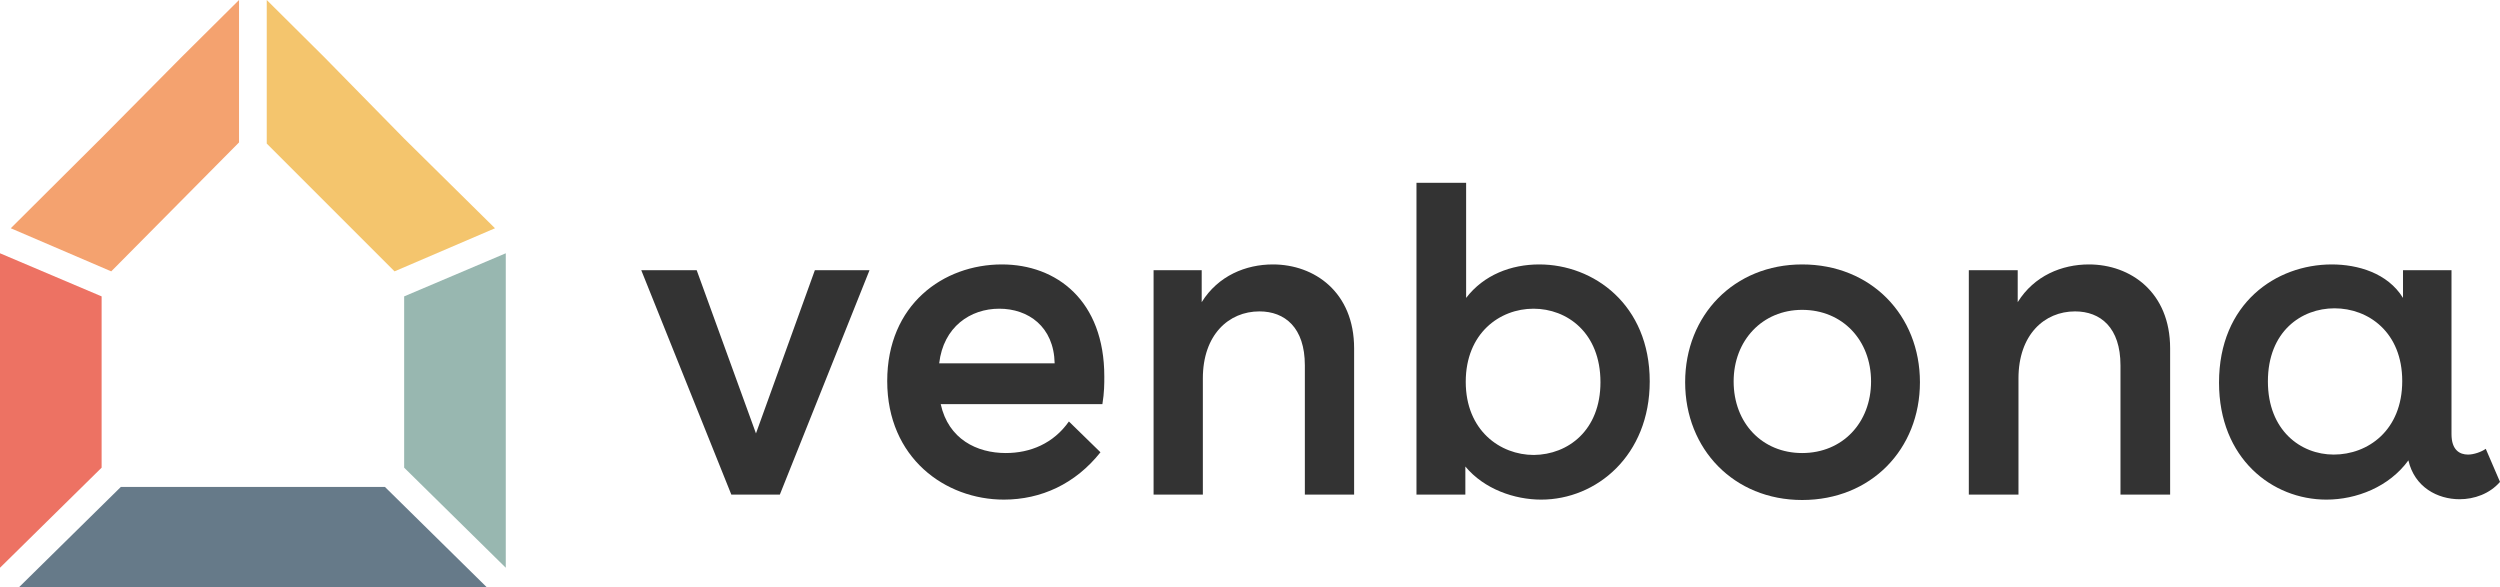
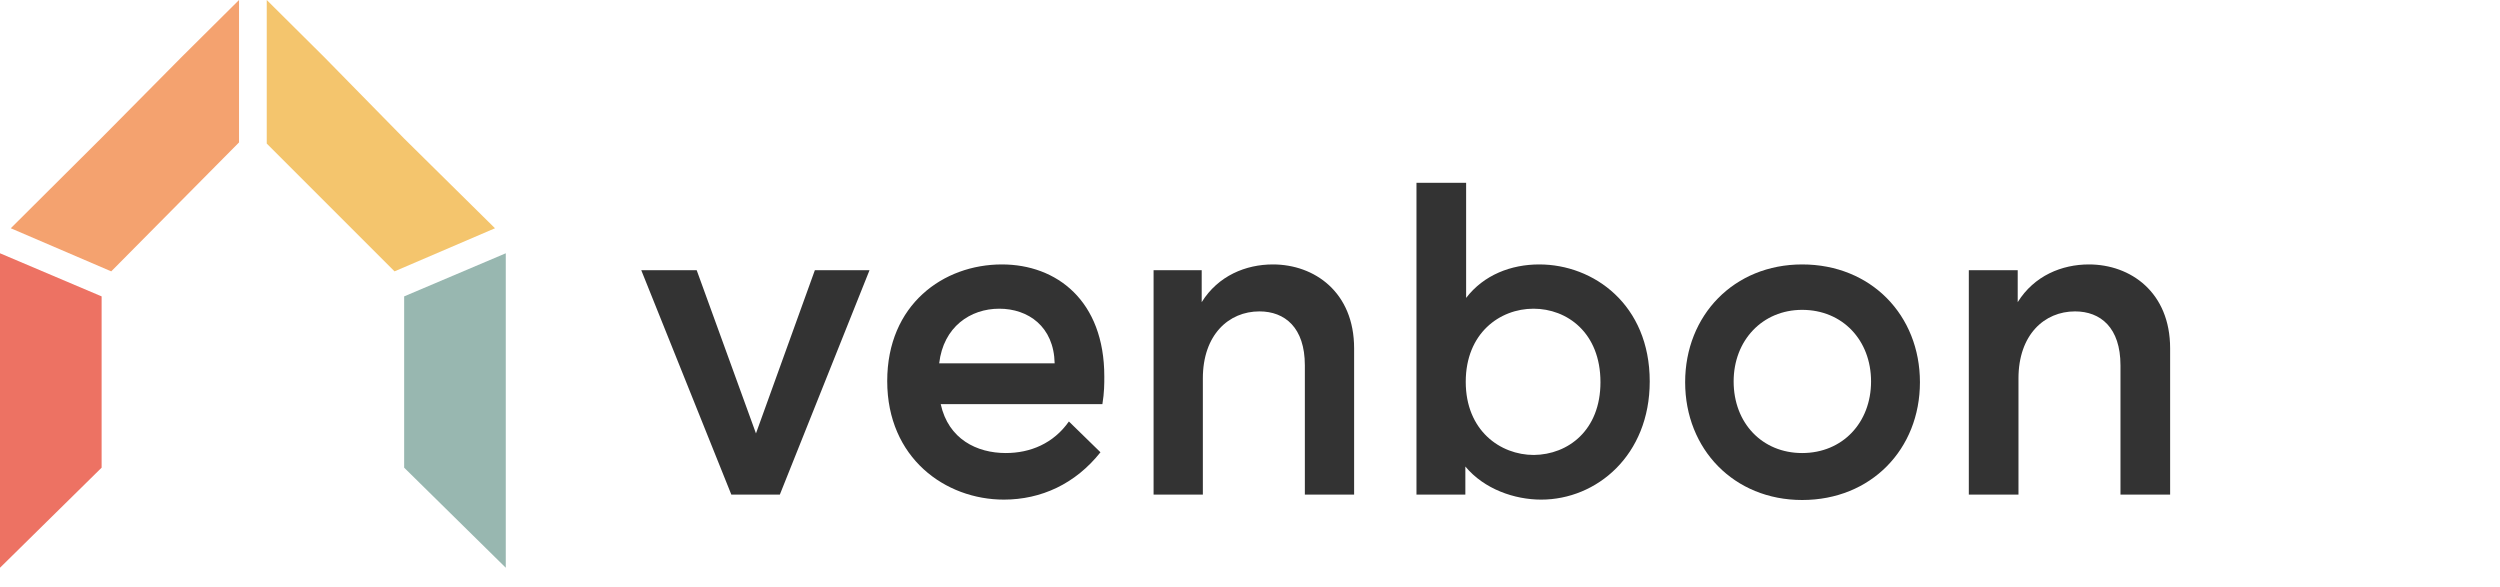
<svg xmlns="http://www.w3.org/2000/svg" version="1.1" id="Layer_1" x="0px" y="0px" width="649.5px" height="152.5px" viewBox="0 0 649.5 152.5" enable-background="new 0 0 649.5 152.5" xml:space="preserve">
  <polygon fill="#ED7263" points="26.4,77 0,65.8 0,99.3 0,126.5 0,147.5 26.4,121.5 " />
  <polygon fill="#98B7B0" points="105,121.5 131.4,147.5 131.4,126.5 131.4,99.3 131.4,65.8 105,77 " />
-   <polygon fill="#667A89" points="31.4,126.5 5,152.5 26.4,152.5 105,152.5 126.4,152.5 100,126.5 " />
  <polygon fill="#F4A26F" points="62.1,37 62.1,0 47.2,14.8 26.4,35.8 2.8,59.3 28.9,70.5 " />
  <polygon fill="#F4C56D" points="102.5,70.5 128.6,59.3 105,36 84.2,14.8 69.3,0 69.3,37.3 " />
  <g>
    <path fill="#333333" d="M202.6,128.5H190l-23.4-58.3H181l15.4,42.4l15.3-42.4h14.2L202.6,128.5z" />
    <path fill="#333333" d="M286.4,105h-42c2,9.1,9.4,12.7,16.9,12.7c6.4,0,12.4-2.5,16.4-8.2l8.2,8c-6.5,8.2-15.4,12.3-25.1,12.3   c-15.2,0-30.3-10.8-30.3-30.8c0-19.9,14.6-30.3,29.8-30.3c14.2,0,26.6,9.4,26.6,29.1C286.9,99.7,286.9,102,286.4,105z M244,94.4h30   c-0.2-9.6-6.9-14.2-14.4-14.2S245.1,84.9,244,94.4z" />
    <path fill="#333333" d="M299.6,70.2h12.6v8.3c4.3-6.9,11.5-9.8,18.5-9.8c10.8,0,21.1,7.2,21.1,21.8v38H339V94.9   c0-9.8-5.2-14-11.8-14c-8,0-14.7,6.1-14.7,17.4v30.2h-12.8V70.2H299.6z" />
    <path fill="#333333" d="M428.6,99.1c0,19.2-13.8,30.7-28.2,30.7c-6.9,0-14.8-2.7-19.7-8.6v7.3H368v-81h12.9v29.9   c4.6-6,11.7-8.7,19-8.7C414,68.7,428.6,79.1,428.6,99.1z M415.8,99.3c0-12.9-8.7-19.1-17.4-19.1c-8.8,0-17.6,6.4-17.6,19   s8.9,19,17.7,19C407.4,118.1,415.8,111.8,415.8,99.3z" />
    <path fill="#333333" d="M498.8,99.3c0,17.4-12.7,30.6-30.6,30.6c-17.7,0-30.4-13.2-30.4-30.6s12.7-30.6,30.4-30.6   C486.1,68.7,498.8,81.9,498.8,99.3z M450.4,99.1c0,10.8,7.4,18.6,17.8,18.6c10.5,0,17.9-7.9,17.9-18.6s-7.4-18.6-17.9-18.6   C457.9,80.5,450.4,88.4,450.4,99.1z" />
    <path fill="#333333" d="M511.6,70.2h12.6v8.3c4.3-6.9,11.5-9.8,18.5-9.8c10.8,0,21.1,7.2,21.1,21.8v38h-12.9V94.9   c0-9.8-5.2-14-11.8-14c-8,0-14.7,6.1-14.7,17.4v30.2h-12.9V70.2H511.6z" />
-     <path fill="#333333" d="M639,129.7c-5.7,0-11.7-3.1-13.3-10.1c-5,6.9-13.5,10.2-21.3,10.2c-14.1,0-27.9-10.7-27.9-30.4   c0-20.6,14.8-30.7,29.3-30.7c6.7,0,14.5,2.2,18.5,8.7v-7.2h12.6v42.6c0,4.1,2.1,5.3,4.3,5.3c1.5,0,3.5-0.7,4.6-1.5l3.7,8.6   C646.8,128.3,642.8,129.7,639,129.7z M624.1,99c0-12.7-8.8-18.9-17.6-18.9c-8.6,0-17.3,6-17.3,19c0,12.7,8.5,19,17.1,19   C615.2,118.1,624.1,111.8,624.1,99z" />
  </g>
</svg>